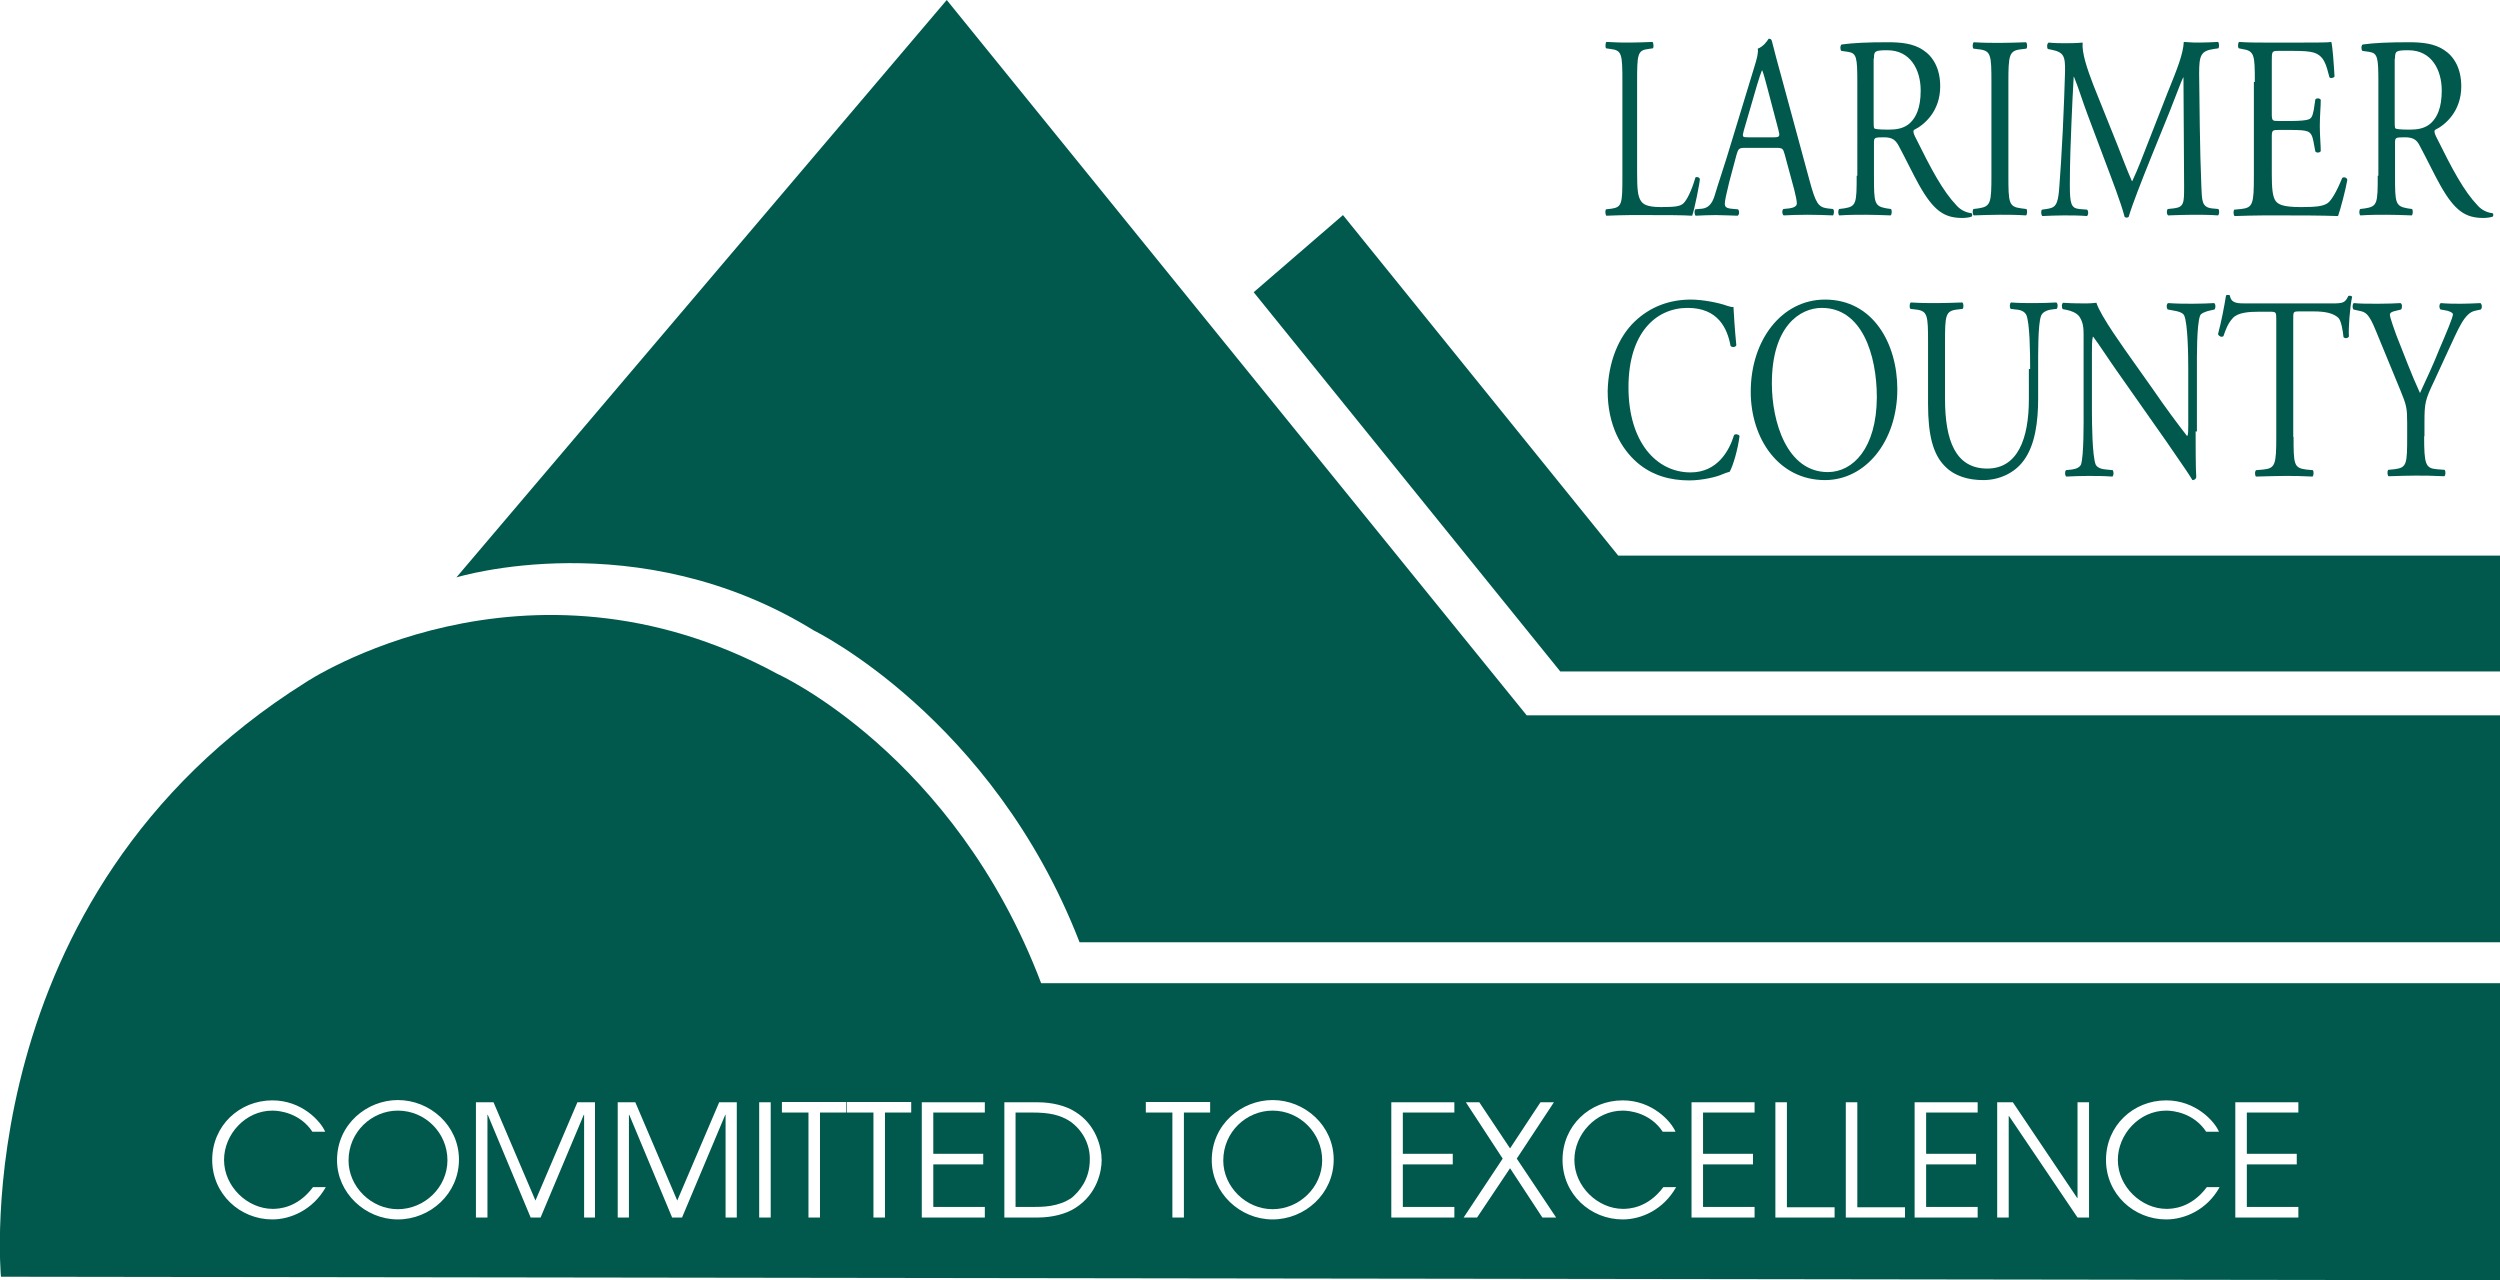
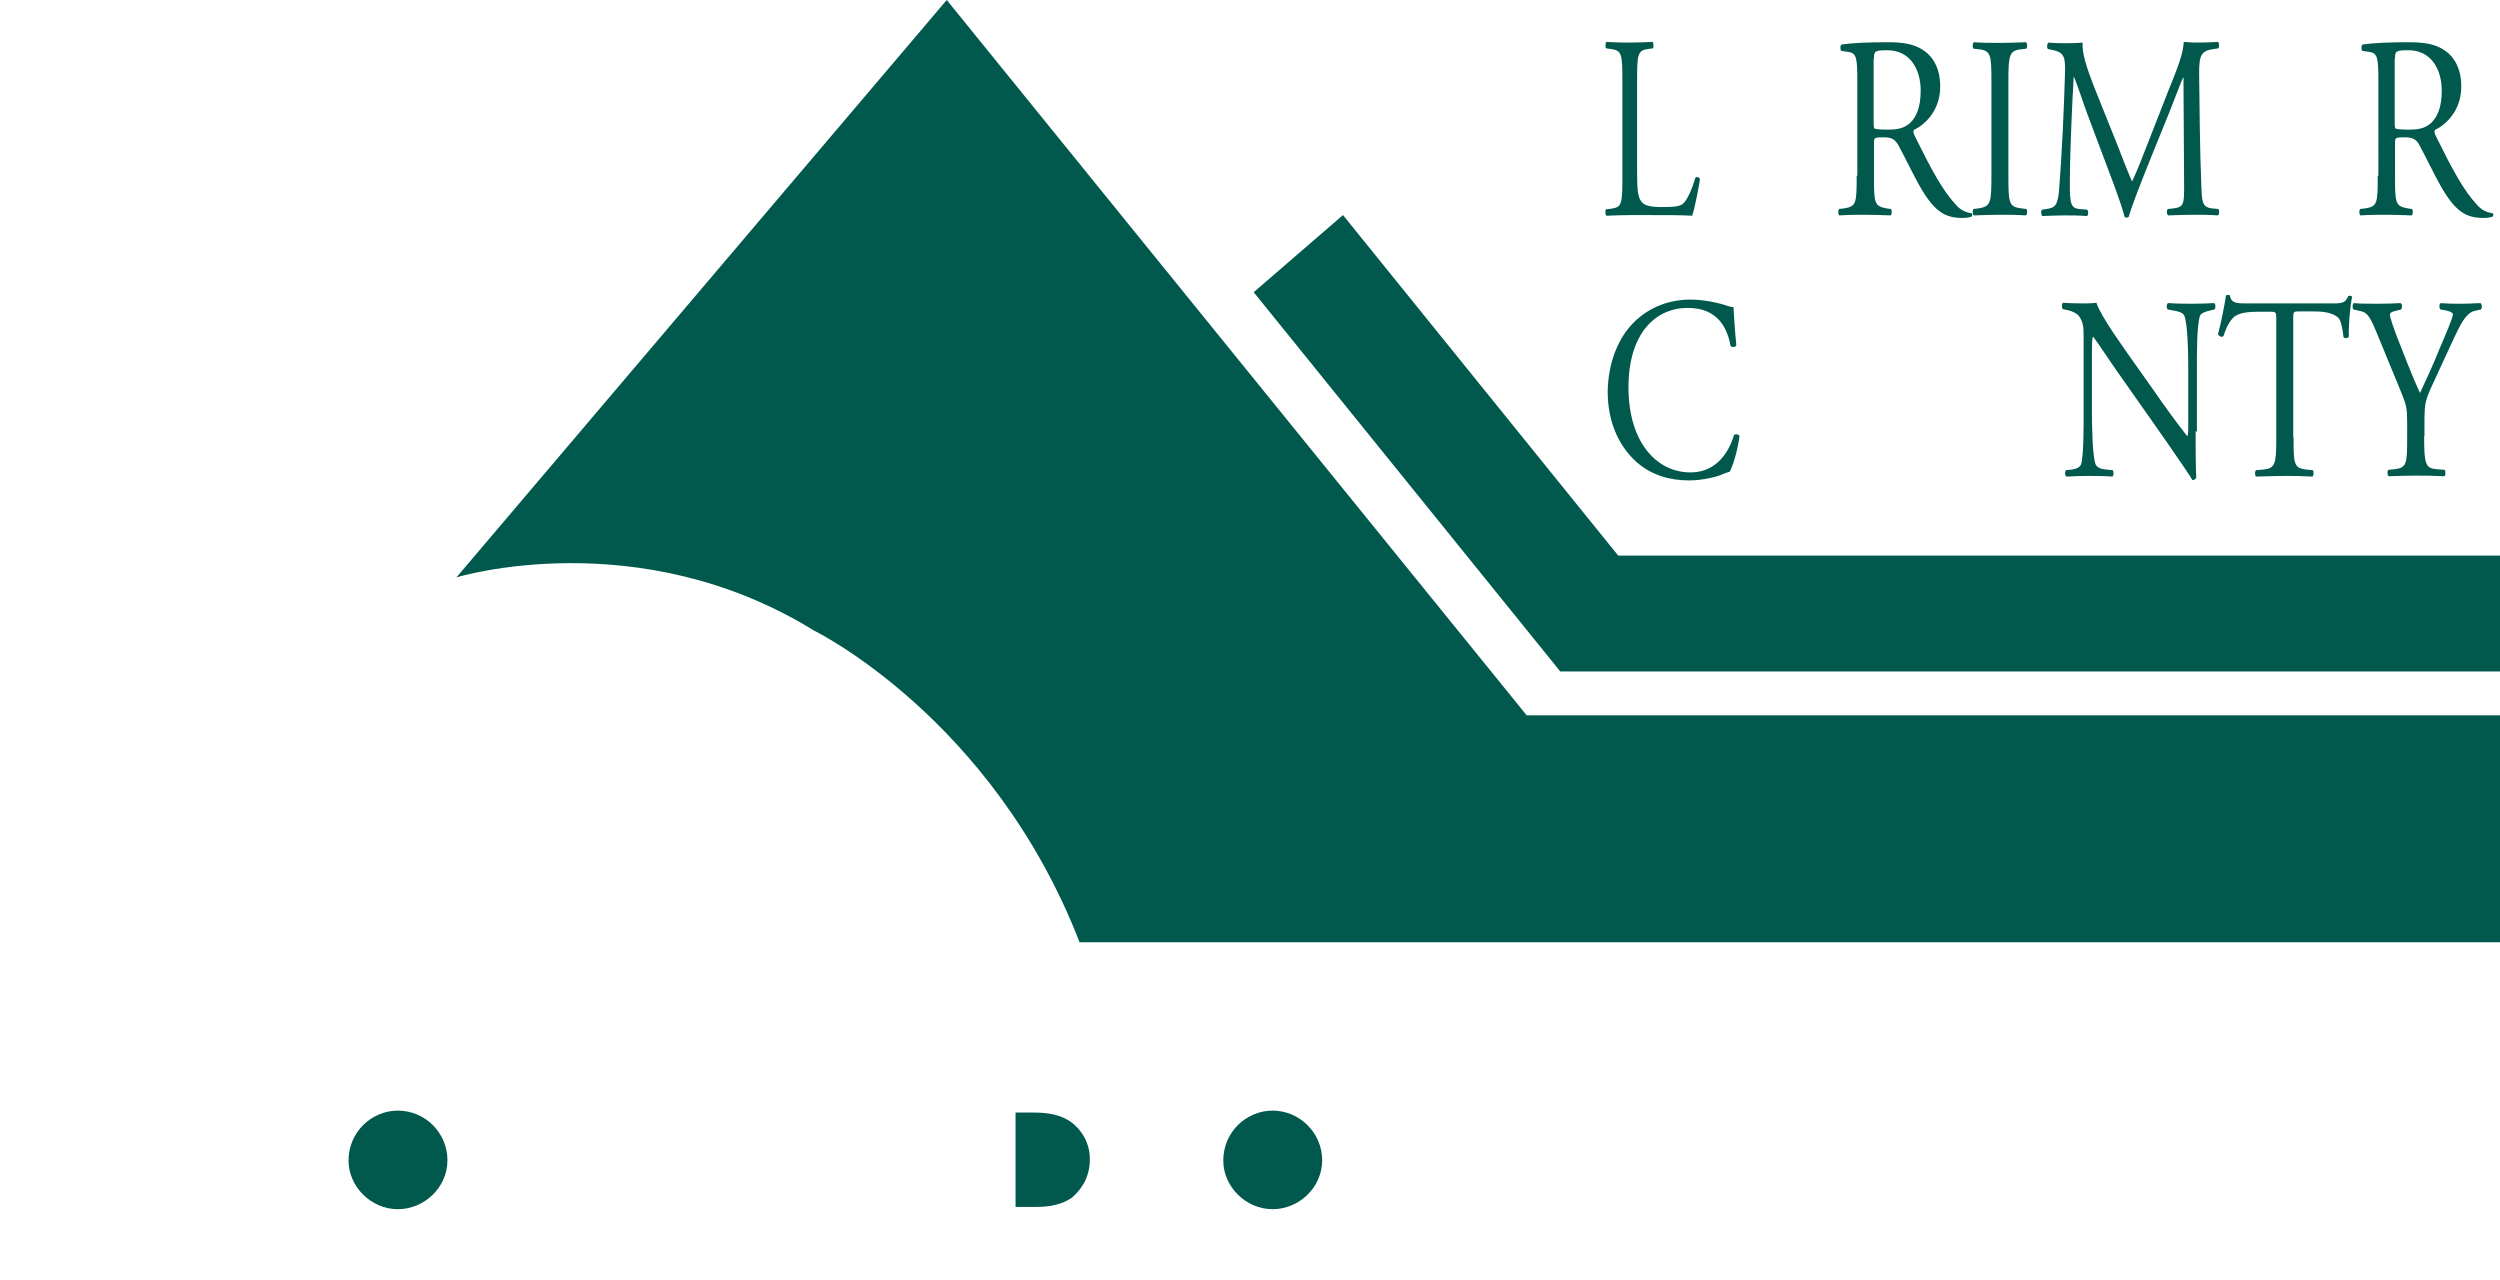
<svg xmlns="http://www.w3.org/2000/svg" version="1.1" id="Layer_2" x="0px" y="0px" viewBox="0 0 781.1 400" style="enable-background:new 0 0 781.1 400;" xml:space="preserve">
  <style type="text/css">
	.st0{fill:#00594C;}
</style>
  <g>
    <path class="st0" d="M295.8,0L142.6,180.4c0,0,56.6-17.4,111.7,16.6c0,0,55.8,27.2,83,97.4h443.8v-70.9H477" />
    <polygon class="st0" points="391.7,91.3 487.5,209.8 781.1,209.8 781.1,173.6 505.6,173.6 419.6,67.2  " />
    <g>
      <path class="st0" d="M397.6,347c-8.1,0-15.4,6.6-15.4,15.6c0,8.2,7.1,15.2,15.4,15.2c8.3,0,15.5-6.8,15.5-15.3    C413.1,354,406.1,347,397.6,347z" />
      <path class="st0" d="M124.3,347c-8.1,0-15.4,6.6-15.4,15.6c0,8.2,7.1,15.2,15.4,15.2c8.3,0,15.5-6.8,15.5-15.3    C139.8,354,132.9,347,124.3,347z" />
      <path class="st0" d="M334.4,350.4c-3.2-2.1-6.6-2.8-11.9-2.8h-5.2v29.5h5.2c3.3,0,8.2,0,12.4-2.9c2.2-1.9,5.6-5.6,5.6-11.9    C340.6,357.5,338.2,353.1,334.4,350.4z" />
-       <path class="st0" d="M325.3,307.2c-27.2-71.7-82.3-96.6-82.3-96.6c-79.2-43-147.5,2.6-147.5,2.6C-11,280,0.3,398.9,0.3,398.9    l780.8,1.1v-92.8H325.3z M85.1,381c-10.1,0-18.8-7.9-18.8-18.6c0-10.7,8.5-18.6,18.8-18.6c9.2,0,15.1,6.5,16.5,9.8h-4    c-3.9-5.9-10.3-6.6-12.5-6.6c-8.4,0-15.1,7.4-15.1,15.4c0,8.4,7.4,15.3,15.2,15.3c1.8,0,7.7-0.2,12.6-6.8h4    C97.8,378,90.8,381,85.1,381z M124.3,381c-10.2,0-19-8.3-19-18.5c0-11.3,9.4-18.8,19-18.8c10.1,0,19.1,8,19.1,18.6    C143.4,373,134.4,381,124.3,381z M186.1,380.4h-3.6v-32.1h-0.1l-13.5,32.1h-3.1l-13.4-32.1h-0.1v32.1h-3.6v-36h5.5l13.1,30.7    l13.1-30.7h5.5V380.4z M230.3,380.4h-3.6v-32.1h-0.1l-13.5,32.1h-3.1l-13.4-32.1h-0.1v32.1H193v-36h5.5l13.1,30.7l13.1-30.7h5.5    V380.4z M240.8,380.4h-3.6v-36h3.6V380.4z M264.4,347.6h-8.2v32.8h-3.6v-32.8h-8.3v-3.3h20.1V347.6z M284.7,347.6h-8.2v32.8h-3.6    v-32.8h-8.3v-3.3h20.1V347.6z M307.7,347.6h-16.1v12.9h15.6v3.3h-15.6v13.3h16.1v3.3h-19.7v-36h19.7V347.6z M336,377.4    c-2.9,1.9-7.3,3-11.7,3h-10.5v-36h10.5c4.4,0,8.8,1.1,11.7,3c6.3,3.9,8.2,10.8,8.2,15.1C344.2,365.8,342.9,373,336,377.4z     M378.1,347.6h-8.2v32.8h-3.6v-32.8H358v-3.3h20.1V347.6z M397.6,381c-10.2,0-19-8.3-19-18.5c0-11.3,9.4-18.8,19-18.8    c10.1,0,19.1,8,19.1,18.6C416.7,373,407.7,381,397.6,381z M454.4,347.6h-16.1v12.9h15.6v3.3h-15.6v13.3h16.1v3.3h-19.7v-36h19.7    V347.6z M481.9,380.4L471.8,365l-10.3,15.4h-4.2l12.2-18.4l-11.5-17.6h4.2l9.6,14.4l9.5-14.4h4.2L473.9,362l12.3,18.4H481.9z     M507,381c-10.1,0-18.8-7.9-18.8-18.6c0-10.7,8.5-18.6,18.8-18.6c9.2,0,15.1,6.5,16.5,9.8h-4c-3.9-5.9-10.3-6.6-12.5-6.6    c-8.4,0-15.1,7.4-15.1,15.4c0,8.4,7.4,15.3,15.2,15.3c1.8,0,7.7-0.2,12.6-6.8h4C519.7,378,512.8,381,507,381z M548.2,347.6h-16.1    v12.9h15.6v3.3h-15.6v13.3h16.1v3.3h-19.7v-36h19.7V347.6z M573.2,380.4h-18.5v-36h3.6v32.8h14.9V380.4z M595.2,380.4h-18.5v-36    h3.6v32.8h14.9V380.4z M617.9,347.6h-16.1v12.9h15.6v3.3h-15.6v13.3h16.1v3.3h-19.7v-36h19.7V347.6z M652.7,380.4h-3.6l-21.4-31.7    h-0.1v31.7H624v-36h4.9l20.1,29.9h0.1v-29.9h3.6V380.4z M676.8,381c-10.1,0-18.8-7.9-18.8-18.6c0-10.7,8.5-18.6,18.8-18.6    c9.2,0,15.1,6.5,16.5,9.8h-4c-3.9-5.9-10.3-6.6-12.5-6.6c-8.4,0-15.1,7.4-15.1,15.4c0,8.4,7.4,15.3,15.2,15.3    c1.8,0,7.7-0.2,12.6-6.8h4C689.6,378,682.6,381,676.8,381z M718.1,347.6H702v12.9h15.6v3.3H702v13.3h16.1v3.3h-19.7v-36h19.7    V347.6z" />
    </g>
    <path class="st0" d="M506.9,25.6c0-8.6-0.1-9.9-3.7-10.3l-1.4-0.2c-0.3-0.3-0.2-1.8,0.1-2c3.2,0.2,5.1,0.2,7.4,0.2   c2.2,0,4.2-0.1,7-0.2c0.3,0.2,0.5,1.7,0.1,2l-1.4,0.2c-3.4,0.4-3.5,1.7-3.5,10.3V54c0,5.1,0.2,7.3,1.2,8.8c0.6,0.9,1.7,1.9,6.2,1.9   c4.9,0,6-0.3,7-1.1c1.1-1,2.6-3.9,3.8-8.1c0.3-0.4,1.4-0.1,1.4,0.5c0,0.9-1.6,9.2-2.4,11.4c-2.9-0.2-8.3-0.2-14.2-0.2h-5.2   c-2.4,0-4.2,0.1-7.4,0.2c-0.3-0.2-0.5-1.6-0.1-2l1.7-0.2c3.3-0.5,3.4-1.6,3.4-10.2V25.6z" />
-     <path class="st0" d="M548.9,26.8c0.7-2.4,1.4-4.4,1.6-4.8h0.1c0.4,1,1,3.2,1.5,5.1l3.5,13.3c0.6,2.2,0.5,2.5-1.4,2.5h-8   c-1.8,0-1.9-0.1-1.4-2L548.9,26.8z M560.6,59.3c0.5,2,0.8,3.4,0.8,4.3c0,0.8-0.9,1.3-2.3,1.5l-1.9,0.2c-0.5,0.4-0.4,1.7,0.1,2   c1.9-0.1,4.4-0.2,7.5-0.2c2.9,0,5.2,0.1,7.9,0.2c0.3-0.3,0.5-1.6,0-2l-1.8-0.2c-2.8-0.4-3.6-1.6-5.5-8.6l-8.9-32.8   c-1-3.6-2-7.3-2.9-10.9c-0.1-0.6-0.6-0.7-1-0.7c-0.7,1.1-1.8,2.5-3.4,3.1c0.2,1.3-0.2,2.9-1.1,5.8l-6.7,22   c-2.7,9.1-4.6,14.4-5.7,18.2c-0.9,2.9-2.3,3.8-3.9,4l-2.1,0.2c-0.4,0.4-0.3,1.7,0.1,2c1.8-0.1,4.1-0.2,6.3-0.2   c3.1,0.1,5.1,0.1,6.8,0.2c0.6-0.3,0.6-1.6,0.1-2l-2.2-0.2c-1.6-0.2-1.9-0.7-1.9-1.6c0-0.9,0.5-3.1,1.4-6.8l2.3-8.6   c0.5-1.7,0.8-2,2.5-2h9.8c2,0,2.2,0.2,2.7,2L560.6,59.3z" />
    <path class="st0" d="M585.5,18.3c0-2.3,0.2-2.6,4.2-2.6c7.2,0,10.4,6.1,10.4,12.6c0,5.5-1.5,8.4-3.3,10.1c-1.9,1.8-4.4,2.1-6.7,2.1   c-3.3,0-4.3-0.2-4.5-0.4c-0.2-0.3-0.2-1.2-0.2-2.7V18.3z M580.1,54.9c0,8.6-0.1,9.6-3.9,10.2l-1.6,0.2c-0.4,0.6-0.3,1.8,0.1,2   c3.1-0.2,5.4-0.2,8.2-0.2c2.6,0,4.8,0.1,7.8,0.2c0.4-0.2,0.5-1.6,0.1-2l-1.4-0.2c-3.8-0.7-3.9-1.6-3.9-10.2V44.7   c0-1.7,0.1-1.8,3.1-1.8c2.6,0,3.6,0.8,4.6,2.6c2,3.7,4.7,9.3,6.4,12.3c4.6,8.2,8,10.3,13.5,10.3c1.2,0,2.3-0.2,2.9-0.4   c0.3-0.3,0.3-1-0.1-1.1c-1.8-0.2-3.4-1.1-4.5-2.3c-4.4-4.6-7.9-11.2-13.1-21.7c-0.3-0.7-0.7-1.5-0.3-2c3.3-1.6,8.2-5.9,8.2-13.6   c0-5.7-2.3-9.4-5.4-11.4c-3-2-6.8-2.4-10.9-2.4c-6.4,0-10.9,0.2-14.5,0.7c-0.5,0.3-0.5,1.6-0.1,2l2.1,0.3c2.7,0.4,2.9,1.8,2.9,9.5   V54.9z" />
    <path class="st0" d="M622.2,25.8c0-8.6-0.1-10-4-10.4l-1.6-0.2c-0.4-0.3-0.3-1.8,0.1-2c3.3,0.2,5.5,0.2,8.2,0.2   c2.6,0,4.8-0.1,8.1-0.2c0.4,0.2,0.5,1.7,0.1,2l-1.6,0.2c-3.8,0.4-4,1.8-4,10.4v29c0,8.6,0.1,9.8,4,10.3l1.6,0.2   c0.4,0.3,0.3,1.8-0.1,2c-3.3-0.2-5.5-0.2-8.1-0.2c-2.7,0-5,0.1-8.2,0.2c-0.4-0.2-0.5-1.6-0.1-2l1.6-0.2c3.8-0.6,4-1.7,4-10.3V25.8z   " />
    <path class="st0" d="M661.6,45.4c1.5,3.8,2.9,7.6,4.5,11.2h0.1c1.8-3.8,3.4-8.1,5-12.2l6.1-15.6c3-7.4,4.8-11.9,5-15.7   c2.2,0.2,3.6,0.2,4.9,0.2c1.6,0,3.8-0.1,5.8-0.2c0.4,0.3,0.4,1.7,0.1,2l-1.4,0.2c-4.1,0.6-4.6,2-4.6,7.7c0.1,8.6,0.2,23.7,0.7,35.5   c0.2,4.1,0.1,6.2,3.2,6.6l2.1,0.2c0.4,0.5,0.3,1.7-0.1,2c-2.7-0.2-5.4-0.2-7.7-0.2c-2.3,0-5.2,0.1-7.9,0.2c-0.5-0.4-0.5-1.6-0.1-2   l1.9-0.2c3.2-0.4,3.2-1.7,3.2-6.9l-0.2-34h-0.1c-0.5,0.9-2.9,7.4-4.2,10.6l-5.8,14.3c-2.9,7.2-5.9,14.8-7,18.6   c-0.1,0.2-0.4,0.3-0.7,0.3c-0.1,0-0.5-0.1-0.6-0.3c-1.1-4.3-4.2-12.3-5.7-16.3l-5.9-15.7c-1.4-3.7-2.7-8-4.2-11.7h-0.1   c-0.3,5.1-0.5,9.8-0.7,14.5c-0.2,5-0.5,12.2-0.5,19.2c0,6,0.4,7.3,2.9,7.6l2.5,0.2c0.5,0.5,0.4,1.8-0.1,2c-2.2-0.2-4.8-0.2-7.2-0.2   c-2.1,0-4.4,0.1-6.7,0.2c-0.4-0.4-0.5-1.6-0.1-2l1.4-0.2c2.7-0.4,3.6-1,4-6.7c0.4-5.4,0.7-9.9,1.1-17.9c0.3-6.8,0.6-13.7,0.7-18.2   c0.1-5.1-0.4-6.2-4.4-7l-1-0.2c-0.3-0.5-0.3-1.7,0.3-2c2,0.2,3.5,0.2,5.2,0.2c1.5,0,3.3,0,5.4-0.2c-0.3,3.2,1.4,8.2,3.4,13.4   L661.6,45.4z" />
-     <path class="st0" d="M704.5,25.6c0-8.5-0.1-9.7-4-10.3l-1-0.2c-0.4-0.3-0.3-1.8,0.1-2c2.8,0.2,5,0.2,7.7,0.2h12.3   c4.2,0,8,0,8.8-0.2c0.4,1.4,0.8,7.3,1,10.8c-0.3,0.5-1.3,0.7-1.6,0.2c-1-3.8-1.6-6.7-5-7.7c-1.4-0.4-3.5-0.5-6.3-0.5h-4.7   c-2,0-2,0.2-2,3.3v16.3c0,2.3,0.2,2.3,2.2,2.3h3.8c2.7,0,4.8-0.2,5.5-0.5c0.8-0.3,1.2-0.8,1.6-2.9l0.5-3.3c0.3-0.5,1.4-0.5,1.7,0.1   c0,2-0.3,5.1-0.3,8.2c0,2.9,0.3,6,0.3,7.8c-0.3,0.6-1.4,0.6-1.7,0.1l-0.6-3.2c-0.3-1.5-0.7-2.7-2-3.1c-0.9-0.3-2.5-0.4-5-0.4H712   c-2,0-2.2,0.1-2.2,2.2v11.5c0,4.3,0.2,7.1,1.2,8.5c0.8,1,2.1,1.9,7.9,1.9c5,0,6.9-0.3,8.3-1.2c1.2-0.8,2.9-3.7,4.6-7.9   c0.5-0.4,1.4-0.2,1.6,0.6c-0.5,2.9-2.1,9.1-2.9,11.3c-5.9-0.2-11.7-0.2-17.5-0.2h-5.9c-2.8,0-5,0.1-8.9,0.2c-0.4-0.2-0.5-1.6-0.1-2   l2.1-0.2c3.7-0.4,4-1.6,4-10.2V25.6z" />
    <path class="st0" d="M748.3,18.3c0-2.3,0.2-2.6,4.2-2.6c7.2,0,10.4,6.1,10.4,12.6c0,5.5-1.5,8.4-3.3,10.1c-1.9,1.8-4.4,2.1-6.7,2.1   c-3.3,0-4.3-0.2-4.5-0.4c-0.2-0.3-0.2-1.2-0.2-2.7V18.3z M742.9,54.9c0,8.6-0.1,9.6-3.9,10.2l-1.6,0.2c-0.4,0.6-0.3,1.8,0.1,2   c3.1-0.2,5.4-0.2,8.2-0.2c2.6,0,4.8,0.1,7.8,0.2c0.4-0.2,0.5-1.6,0.1-2l-1.4-0.2c-3.8-0.7-3.9-1.6-3.9-10.2V44.7   c0-1.7,0.1-1.8,3.1-1.8c2.6,0,3.7,0.8,4.6,2.6c2,3.7,4.7,9.3,6.4,12.3c4.6,8.2,8,10.3,13.5,10.3c1.2,0,2.3-0.2,2.9-0.4   c0.3-0.3,0.3-1-0.1-1.1c-1.8-0.2-3.4-1.1-4.5-2.3c-4.4-4.6-7.9-11.2-13.1-21.7c-0.3-0.7-0.7-1.5-0.3-2c3.3-1.6,8.2-5.9,8.2-13.6   c0-5.7-2.3-9.4-5.4-11.4c-3-2-6.8-2.4-10.9-2.4c-6.4,0-10.9,0.2-14.5,0.7c-0.5,0.3-0.5,1.6-0.1,2l2.1,0.3c2.7,0.4,2.9,1.8,2.9,9.5   V54.9z" />
    <path class="st0" d="M510.7,100.5c4.8-4.6,10.8-6.9,17.6-6.9c3.5,0,8.5,0.9,11.5,2c0.8,0.2,1.2,0.4,1.8,0.3c0.1,1.9,0.4,7,0.9,12   c-0.3,0.6-1.3,0.7-1.8,0.2c-1-5.5-3.9-11.9-13.4-11.9c-10,0-18.5,7.9-18.5,24.8c0,17.1,8.7,26.6,19.4,26.6   c8.4,0,12.1-6.8,13.6-11.7c0.5-0.4,1.4-0.2,1.7,0.3c-0.5,4.2-2.1,9.6-3.1,11.2c-0.8,0.2-1.6,0.5-2.3,0.8c-1.4,0.7-6.1,1.9-10.3,1.9   c-5.9,0-11.5-1.5-16.2-5.5c-5.2-4.5-9.3-11.9-9.3-22.4C502.5,113.1,505.7,105.3,510.7,100.5z" />
-     <path class="st0" d="M571.1,147.5c-12.8,0-17.5-15.7-17.5-27.7c0-17.9,8.8-23.6,15.6-23.6c12.5,0,17.2,14.5,17.2,28   C586.3,140.1,578.9,147.5,571.1,147.5z M570.2,150c12.6,0,22.6-12,22.6-28.4c0-14.3-7.6-28-22.6-28c-13.4,0-23.2,12.5-23.2,28.8   C547,137,555.7,150,570.2,150z" />
-     <path class="st0" d="M634.3,115.3c0-5.1-0.1-14.4-1.2-16.9c-0.5-1-1.6-1.6-3.3-1.7l-1.6-0.2c-0.4-0.6-0.3-1.6,0.1-2   c2.5,0.2,4.9,0.2,7.4,0.2c2.7,0,4.5-0.1,6.8-0.2c0.5,0.4,0.5,1.5,0.1,2l-1.6,0.2c-1.6,0.2-2.9,0.9-3.3,2c-1,2.7-0.9,12.1-0.9,16.6   v9.2c0,7.1-0.9,14.6-4.6,19.5c-2.8,3.8-7.6,6-12.5,6c-4.5,0-9-1.1-12.2-4.5c-3.5-3.6-5.1-9.5-5.1-19.2V107c0-8.5-0.1-9.9-3.9-10.3   l-1.6-0.2c-0.4-0.3-0.3-1.7,0.1-2c3.3,0.2,5.5,0.2,8.1,0.2c2.7,0,4.8-0.1,8-0.2c0.4,0.2,0.5,1.6,0.1,2l-1.6,0.2   c-3.8,0.4-3.9,1.8-3.9,10.3v17.6c0,13.1,3.3,21.8,13.2,21.8c9.5,0,13-9.3,13-21.7V115.3z" />
    <path class="st0" d="M686,134.8c0,2.4,0,12.1,0.2,14.3c-0.1,0.5-0.5,0.9-1.2,0.9c-0.8-1.4-2.7-4.2-8.3-12.3l-15.1-21.5   c-1.8-2.5-6.2-9.2-7.6-11h-0.1c-0.3,1-0.3,2.9-0.3,5.3v17.8c0,3.8,0.1,14.4,1.2,16.9c0.5,0.9,1.7,1.4,3.3,1.5l2,0.2   c0.4,0.7,0.3,1.6-0.1,2c-2.9-0.2-5.2-0.2-7.6-0.2c-2.7,0-4.5,0.1-6.8,0.2c-0.5-0.4-0.5-1.6-0.1-2l1.8-0.2c1.5-0.2,2.5-0.7,2.9-1.6   c0.9-2.9,0.8-12.9,0.8-16.8v-23.6c0-2.3-0.1-4-1.4-5.9c-0.9-1.1-2.5-1.7-4-2l-1.1-0.2c-0.4-0.5-0.4-1.7,0.1-2   c2.7,0.2,6.2,0.2,7.4,0.2c1,0,2.1-0.1,3-0.2c1.3,4.2,9.1,14.9,11.2,17.9l6.3,8.9c4.4,6.4,7.7,10.8,10.8,14.8h0.1   c0.3-0.4,0.3-1.7,0.3-3.4v-17.4c0-3.8-0.1-14.4-1.3-16.9c-0.4-0.7-1.4-1.2-4-1.6l-1.1-0.2c-0.5-0.5-0.4-1.8,0.1-2   c3,0.2,5.2,0.2,7.7,0.2c2.8,0,4.5-0.1,6.7-0.2c0.5,0.4,0.5,1.5,0.1,2l-0.9,0.2c-2.1,0.4-3.4,1.1-3.6,1.7c-1.1,2.9-1,13-1,16.8   V134.8z" />
    <path class="st0" d="M716.6,136.5c0,8.6,0.1,9.7,3.9,10.2l2.1,0.2c0.4,0.3,0.3,1.8-0.1,2c-3.7-0.2-5.9-0.2-8.5-0.2   c-2.6,0-4.9,0.1-9.1,0.2c-0.4-0.2-0.5-1.6,0-2l2.3-0.2c3.7-0.4,4-1.6,4-10.2V100c0-2.5,0-2.6-2-2.6h-3.6c-2.8,0-6.4,0.2-8,2   c-1.6,1.8-2.2,3.6-2.9,5.6c-0.5,0.5-1.4,0.1-1.7-0.6c1-3.7,2-8.9,2.5-12.1c0.2-0.2,1-0.2,1.2,0c0.4,2.6,2.5,2.5,5.5,2.5h26.4   c3.5,0,4.1-0.2,5.1-2.3c0.3-0.2,1-0.1,1.2,0.2c-0.7,3.3-1.2,9.9-1,12.4c-0.3,0.7-1.4,0.7-1.7,0.2c-0.2-2-0.7-5.1-1.6-6   c-1.5-1.4-4-2-7.6-2h-4.6c-2,0-1.9,0.1-1.9,2.8V136.5z" />
    <path class="st0" d="M757.4,136.3c0,8.7,0.4,10,3.9,10.3l2.5,0.2c0.4,0.5,0.3,1.8-0.1,2c-4-0.2-6.3-0.2-8.9-0.2   c-2.7,0-5.1,0.1-8.5,0.2c-0.4-0.2-0.5-1.6-0.1-2l2-0.2c3.8-0.5,3.9-1.6,3.9-10.3v-4.2c0-4.5-0.2-5.5-2.1-10.1l-7.7-18.7   c-2.2-5.4-3.2-5.8-5.2-6.2l-1.8-0.4c-0.4-0.6-0.3-1.7,0.1-2c2.1,0.2,4.4,0.2,7.6,0.2c3,0,5.3-0.1,7-0.2c0.6,0.2,0.6,1.5,0.2,2   l-0.8,0.2c-2.3,0.5-2.7,0.8-2.7,1.5c0,0.8,1.7,5.5,2,6.3c2.4,6,4.8,12.5,7.4,18.1c2-4.3,4.2-9,6.1-13.8c1.8-4.2,4.2-9.8,4.2-10.8   c0-0.5-1.2-1.1-2.7-1.3l-1.2-0.2c-0.5-0.6-0.4-1.7,0.1-2c2.3,0.2,4.2,0.2,6.3,0.2c2,0,3.8-0.1,6.1-0.2c0.5,0.4,0.6,1.5,0.1,2   l-1.8,0.4c-3.4,0.7-5.3,5.9-8.6,12.9l-4.1,8.9c-2.9,6.1-3.1,6.9-3.1,13.2V136.3z" />
  </g>
</svg>